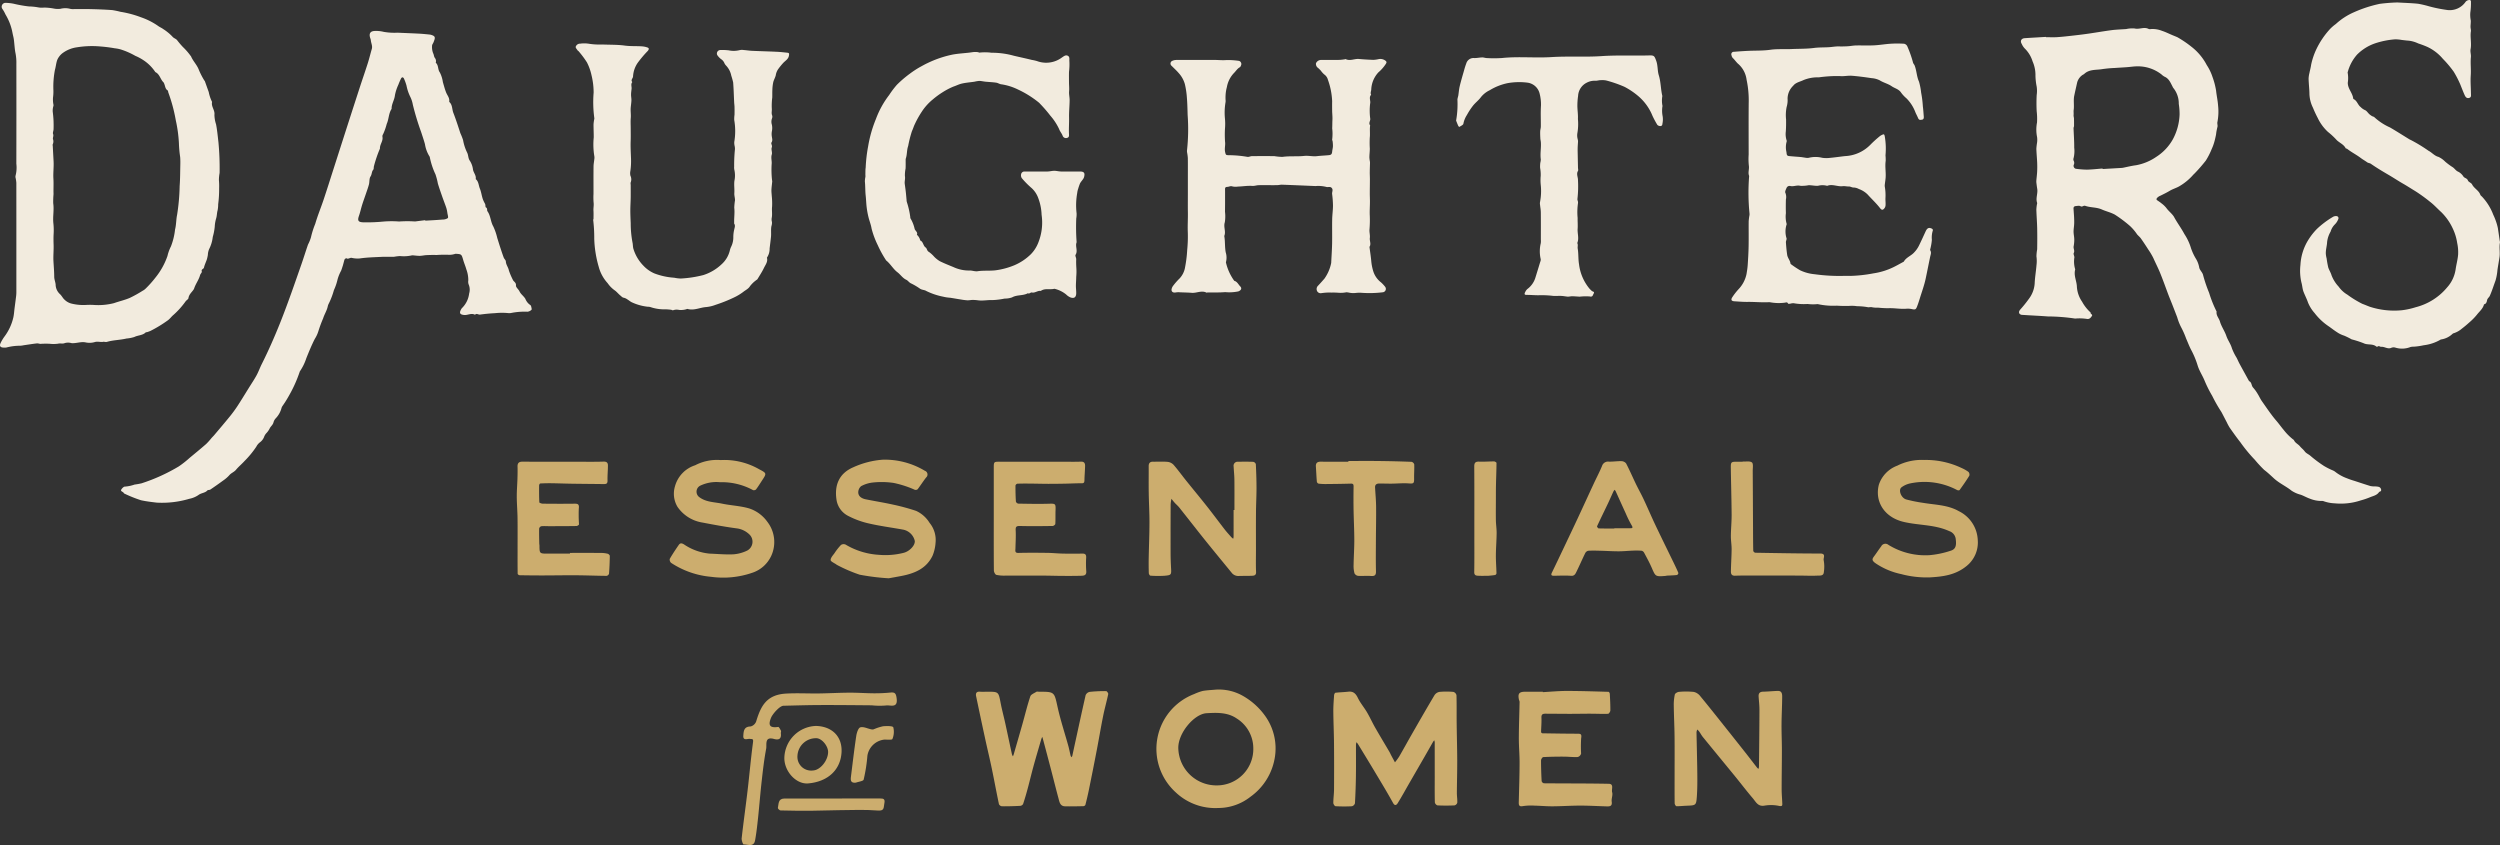
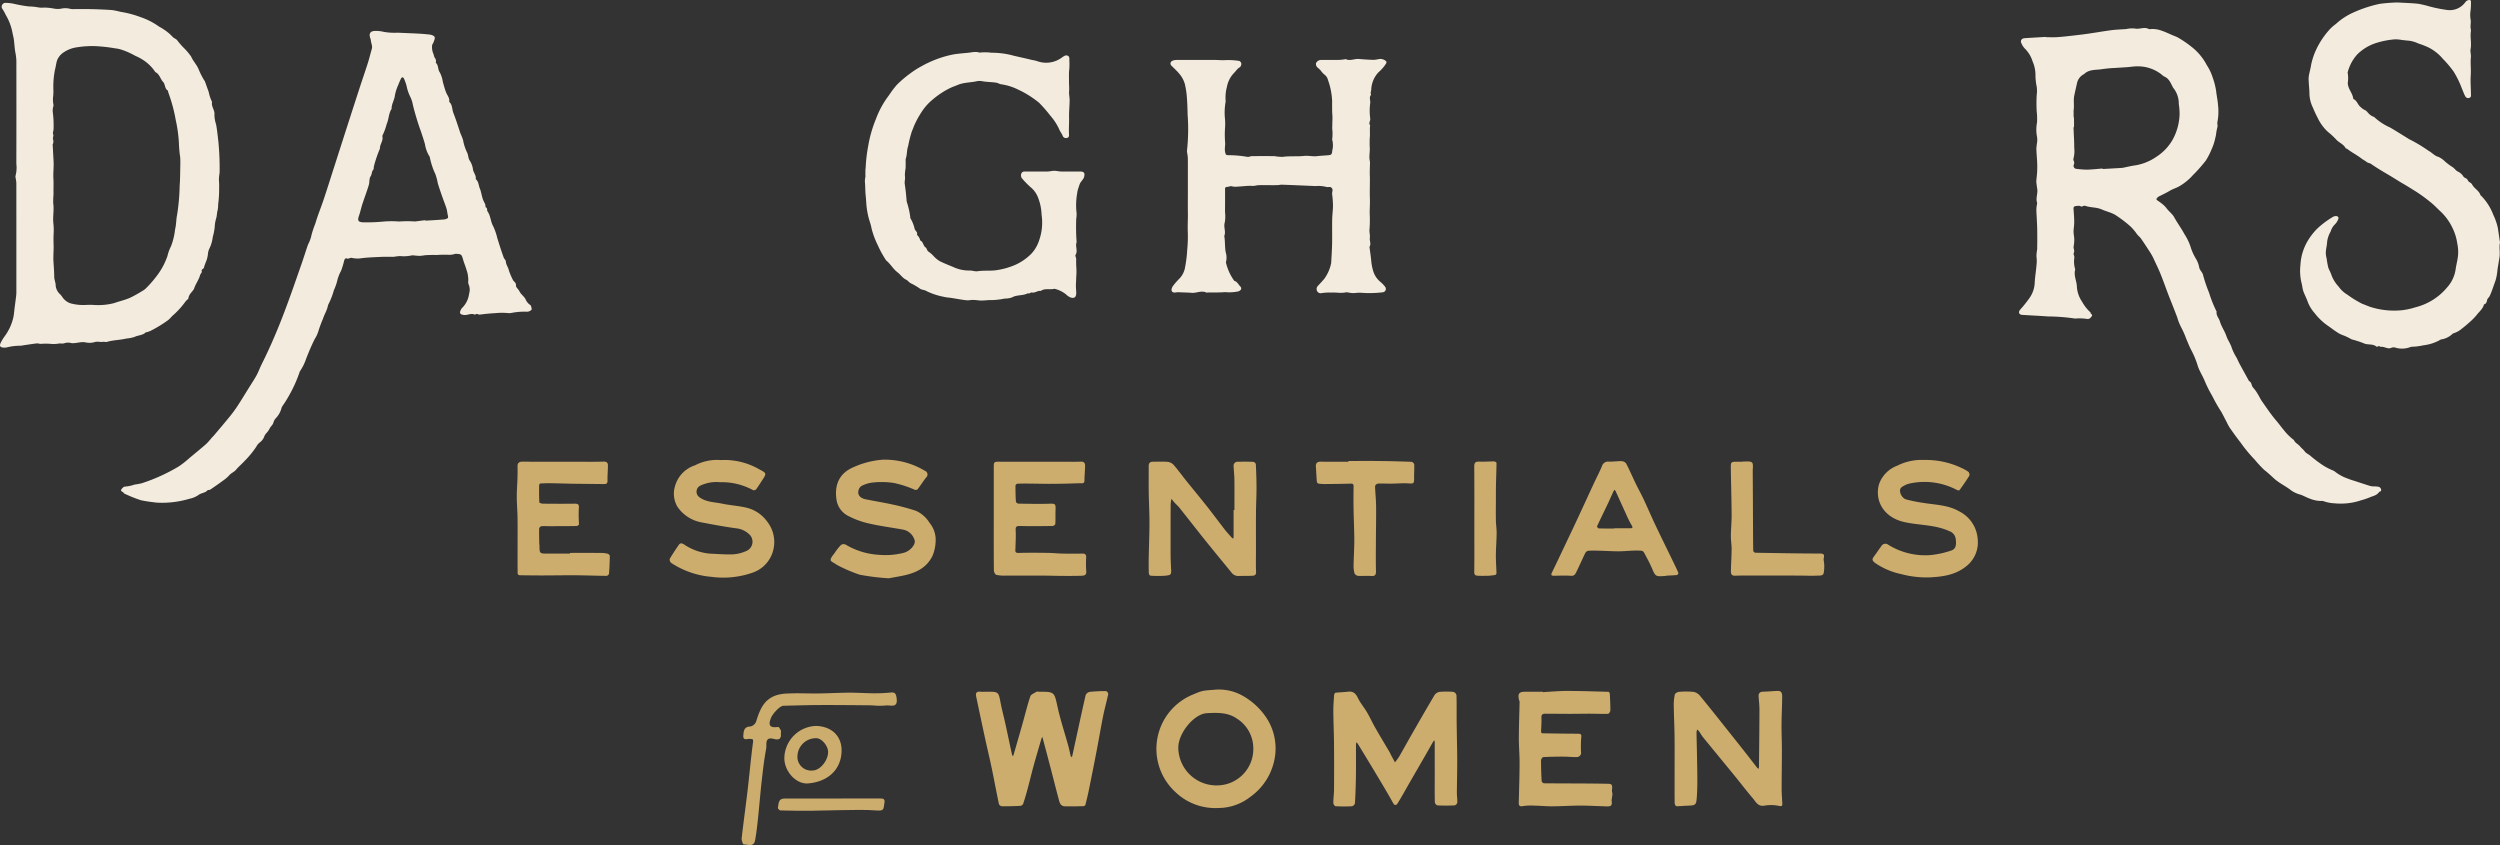
<svg xmlns="http://www.w3.org/2000/svg" width="433.966" height="146.684" viewBox="0 0 433.966 146.684">
  <rect x="0" y="0" width="433.966" height="146.684" fill="#333333" stroke="none" />
  <defs>
    <style>.daughters-w-tagline-fill-1{fill:#ccad6e;}.daughters-w-tagline-fill-2{fill:#f2ebde;}</style>
  </defs>
  <title>daughters-w-tagline</title>
  <g id="Layer_2" data-name="Layer 2">
    <g id="Layer_1-2" data-name="Layer 1">
      <path class="daughters-w-tagline-fill-1" d="M214.281,88.529c0-1.764.014-3.529-.007-5.293-.008-.752-.097-1.503-.132-2.256a.697.697,0,0,1,.758-.827c.885-.011,1.773-.024,2.657.016a.61.61,0,0,1,.439.403c.068,1.383.117,2.769.117,4.153,0,1.395-.08,2.789-.09,4.184-.017,2.191-.005,4.383-.005,6.575,0,1.267-.039,2.536.018,3.8.025.548-.281.638-.642.657-.791.043-1.586.012-2.378.042a1.457,1.457,0,0,1-1.245-.597c-1.546-1.891-3.102-3.774-4.632-5.678-1.493-1.861-2.954-3.747-4.439-5.614-.231-.29-.524-.528-.775-.804-.205-.225-.389-.47-.582-.706a6.979,6.979,0,0,0-.134.956q-.018,4.282-.01,8.566c.003.839.038,1.679.082,2.517.061,1.15.051,1.217-1.163,1.323a17.705,17.705,0,0,1-2.437-.021c-.099-.004-.26-.285-.265-.442q-.041-1.343-.014-2.686c.038-2.038.126-4.075.129-6.113.003-1.723-.1-3.447-.126-5.172-.023-1.528.002-3.057-.009-4.586-.004-.538.226-.789.77-.781.835.013,1.675-.046,2.504.027a1.677,1.677,0,0,1,1.032.498c.77.88,1.455,1.836,2.189,2.749,1.205,1.502,2.438,2.981,3.632,4.492,1.042,1.318,2.038,2.672,3.07,3.999.365.47.771.908,1.167,1.354a2.501,2.501,0,0,0,.309.257,1.973,1.973,0,0,0,.065-.359q.006-2.316.003-4.633h.144" />
      <path class="daughters-w-tagline-fill-1" d="M125.089,79.862a12.168,12.168,0,0,1,6.647,1.568c1.367.725,1.374.712.546,1.973-.342.521-.668,1.056-1.044,1.553a.541.541,0,0,1-.512.125,11.383,11.383,0,0,0-5.757-1.378,6.478,6.478,0,0,0-3.446.617,1.17,1.17,0,0,0-.106,1.996c1.172.868,2.59.829,3.915,1.108,1.561.328,3.191.385,4.711.832a6.227,6.227,0,0,1,3.156,2.321,5.739,5.739,0,0,1,.698,5.868,5.541,5.541,0,0,1-3.329,2.986,15.471,15.471,0,0,1-7.134.695,14.982,14.982,0,0,1-6.936-2.42.755.755,0,0,1-.241-.683c.472-.825,1.004-1.616,1.543-2.4.239-.348.468-.4.924-.128a9.45,9.45,0,0,0,4.493,1.609c1.37.049,2.744.186,4.107.117a6.573,6.573,0,0,0,2.375-.646,1.745,1.745,0,0,0,.344-2.842,3.874,3.874,0,0,0-2.007-.994c-2.048-.264-4.082-.644-6.111-1.034a6.459,6.459,0,0,1-4.319-2.72,4.437,4.437,0,0,1-.44-3.564,5.292,5.292,0,0,1,3.492-3.653,8.164,8.164,0,0,1,4.431-.906" />
      <path class="daughters-w-tagline-fill-1" d="M334.005,79.844a14.404,14.404,0,0,1,6.472,1.381,6.238,6.238,0,0,1,1.221.693.694.694,0,0,1,.149.658c-.526.855-1.106,1.678-1.692,2.494-.048.068-.308.059-.421-.002a12.074,12.074,0,0,0-8.097-1.166,3.847,3.847,0,0,0-1.551.683c-.608.444-.103,1.844.809,2.113a25.474,25.474,0,0,0,2.914.587c2.106.36,4.305.346,6.228,1.453a5.85,5.85,0,0,1,3.276,5.013,5.23,5.23,0,0,1-1.906,4.472c-1.932,1.593-4.08,1.871-6.439,2.005a17.1,17.1,0,0,1-4.932-.57,12.46,12.46,0,0,1-4.485-1.897c-.723-.517-.552-.771-.182-1.268.406-.543.77-1.117,1.183-1.653a.81.81,0,0,1,1.244-.265,12.2,12.2,0,0,0,7.09,1.798,15.988,15.988,0,0,0,3.723-.772c.851-.26,1.038-.847.873-2.083a1.638,1.638,0,0,0-1.119-1.323c-2.523-1.158-5.292-.979-7.912-1.6-3.397-.803-5.042-3.566-4.308-6.451a5.301,5.301,0,0,1,3.194-3.307,9.371,9.371,0,0,1,4.668-.993" />
      <path class="daughters-w-tagline-fill-1" d="M154.27,100.382a38.794,38.794,0,0,1-5.044-.624,25.524,25.524,0,0,1-3.984-1.72.321.321,0,0,1-.058-.048c-.354-.257-.993-.511-.997-.774-.005-.4.407-.821.68-1.208a10.294,10.294,0,0,1,1.112-1.408.838.838,0,0,1,.785-.079,12.713,12.713,0,0,0,5.795,1.788,12.909,12.909,0,0,0,4.377-.364c.98-.287,1.91-1.257,1.862-2.033a2.578,2.578,0,0,0-2.052-1.98c-2.011-.365-4.045-.625-6.031-1.091a14.68,14.68,0,0,1-3.651-1.377,3.763,3.763,0,0,1-1.865-2.766c-.366-2.499.47-4.524,2.881-5.568a15.013,15.013,0,0,1,5.17-1.335,13.516,13.516,0,0,1,7.291,1.924.685.685,0,0,1,.217,1.171c-.515.661-.963,1.374-1.471,2.04a.557.557,0,0,1-.495.088,17.974,17.974,0,0,0-3.674-1.19,14.349,14.349,0,0,0-3.678-.062,5.494,5.494,0,0,0-1.968.63,1.416,1.416,0,0,0-.488,1.154c.07.687.676.999,1.31,1.127,1.589.321,3.193.574,4.774.927a37.255,37.255,0,0,1,3.938,1.071,5.347,5.347,0,0,1,2.353,2.084,4.681,4.681,0,0,1,1.04,3.459,7.091,7.091,0,0,1-.519,2.243c-1.083,2.26-3.155,3.091-5.452,3.527-.743.142-1.49.272-2.158.394" />
      <path class="daughters-w-tagline-fill-1" d="M172.505,89.992v-8.731c0-1.121,0-1.116,1.128-1.115q5.406.004,10.81.002c1.063,0,2.128.03,3.189-.012.603-.023.736.312.725.775-.02.814-.097,1.627-.112,2.441-.006.362-.06.543-.49.539-.931-.01-1.863.047-2.794.065-.995.018-1.99.033-2.985.031-1.039-.003-2.078-.034-3.117-.042-.754-.007-1.509-.012-2.262.019a.46.46,0,0,0-.324.315c-.004.932.015,1.865.074,2.795a.557.557,0,0,0,.411.349c1.762.03,3.524.069,5.284.019,1.168-.033,1.228-.024,1.186,1.132-.029.79.009,1.584-.039,2.372-.008.134-.301.357-.465.358-1.902.026-3.805.051-5.706,0-.724-.019-.731.279-.705.857.046,1.016-.022,2.037-.045,3.056-.009.381-.148.779.527.762,1.678-.043,3.357-.03,5.035-.009.879.011,1.756.108,2.634.126,1.139.024,2.278.022,3.417,0,.492-.01.682.173.666.666a17.576,17.576,0,0,0,.011,2.352c.084.816-.446.818-.955.833-1.109.03-2.218.026-3.327.02-1.086-.007-2.173-.046-3.26-.049-2.146-.007-4.292.008-6.439-.001a6.582,6.582,0,0,1-1.624-.126c-.202-.053-.427-.496-.429-.764-.03-3.012-.019-6.023-.019-9.035" />
      <path class="daughters-w-tagline-fill-1" d="M98.936,95.976c1.815,0,3.631-.007,5.447.006a4.76,4.76,0,0,1,1.115.143c.147.038.358.249.356.379-.014,1.03-.057,2.062-.136,3.089a.57.57,0,0,1-.417.369c-1.718-.014-3.435-.089-5.154-.101-1.968-.014-3.936.025-5.904.028q-2.032.003-4.064-.038c-.113-.001-.319-.16-.32-.249-.021-1.3-.015-2.601-.015-3.901-.001-1.92.017-3.841-.007-5.761-.016-1.243-.126-2.485-.133-3.728-.005-1.042.086-2.084.118-3.126.022-.694.036-1.389.015-2.083-.018-.611.23-.865.85-.862,2.999.015,5.998.007,8.998.007,1.691,0,3.385.036,5.076-.02.574-.02.766.218.766.681-.001.875-.097,1.753-.071,2.627.017.581-.297.596-.707.591-1.798-.022-3.596-.033-5.394-.06-1.186-.018-2.372-.066-3.558-.083-.674-.01-1.349.005-2.023.039-.071.004-.19.215-.191.331-.009.981-.013,1.964.036,2.943.004.091.387.231.595.233,1.823.019,3.646.026,5.469.003.608-.008.882.064.79.823a24.42,24.42,0,0,0,.035,2.756c0,.104-.279.293-.43.296-1.578.027-3.157.026-4.735.03-.464.001-.93-.038-1.389.009a.553.553,0,0,0-.364.396c-.022.868.006,1.737.02,2.607.002.116.034.232.035.348.01,1.404.009,1.404,1.492,1.404h3.798c.001-.042.001-.084.001-.126" />
      <path class="daughters-w-tagline-fill-1" d="M289.332,99.924a1.598,1.598,0,0,1-.294.053c-1.664.126-1.663.096-2.295-1.364-.399-.922-.887-1.807-1.36-2.695a.667.667,0,0,0-.44-.321,12.9,12.9,0,0,0-1.536-.014c-.808.029-1.614.117-2.421.117-1.034,0-2.068-.07-3.102-.097-.724-.018-1.45-.042-2.171-.001a.784.784,0,0,0-.531.398c-.543,1.105-1.029,2.239-1.577,3.342-.161.324-.343.651-.883.61-.982-.073-1.974-.023-2.961-.009-.433.006-.585-.108-.37-.549.691-1.418,1.364-2.844,2.041-4.269.806-1.696,1.615-3.39,2.409-5.091.943-2.02,1.867-4.048,2.807-6.069.476-1.023,1.004-2.023,1.438-3.062a1.095,1.095,0,0,1,1.207-.769c.725.022,1.455-.105,2.18-.082a1.059,1.059,0,0,1,.799.396c.608,1.17,1.131,2.385,1.705,3.574.43.889.918,1.751,1.337,2.645.704,1.5,1.352,3.025,2.062,4.521,1.036,2.18,2.107,4.343,3.16,6.514.281.581.562,1.161.806,1.757.031.077-.144.344-.243.355-.54.063-1.085.074-1.767.11m-9.108-8.182v-.046q1.327,0,2.655-.001c.364-.001.691.035.347-.521a18.891,18.891,0,0,1-1.012-2.041c-.595-1.288-1.172-2.585-1.761-3.876a1.401,1.401,0,0,0-.177-.236,1.929,1.929,0,0,0-.211.297c-.324.699-.628,1.406-.959,2.102-.624,1.312-1.269,2.614-1.878,3.933-.033.072.173.368.274.371.907.03,1.815.018,2.722.018" />
      <path class="daughters-w-tagline-fill-1" d="M234.063,80.022c1.79,0,3.579-.017,5.368.004q2.799.033,5.596.142a.658.658,0,0,1,.466.441c.032.803-.036,1.609-.023,2.413.016.91-.086.951-.955.89-.974-.069-1.959.031-2.939.041-.708.006-1.415-.022-2.122-.022-.454-.001-.789.155-.761.689.059,1.114.168,2.228.179,3.342.018,1.99-.026,3.981-.035,5.972-.007,1.749-.032,3.5.013,5.248.019.721-.275.843-.904.797-.735-.054-1.479.029-2.213-.022a.824.824,0,0,1-.612-.44,4.87,4.87,0,0,1-.157-1.411c.024-1.46.128-2.92.125-4.38-.004-1.757-.099-3.514-.129-5.272-.022-1.335-.016-2.671.003-4.006.006-.369-.083-.509-.479-.498-1.432.043-2.866.059-4.299.072a9.478,9.478,0,0,1-1.305-.069.469.469,0,0,1-.292-.334c-.075-.876-.11-1.755-.168-2.633-.04-.622.252-.852.86-.845,1.594.02,3.188.007,4.782.007.001-.042.001-.084.001-.126" />
      <path class="daughters-w-tagline-fill-1" d="M302.505,80.118c.551.031,1.251-.125,1.605.155.273.216.136.981.14,1.502.024,3.258.035,6.516.052,9.774.007,1.359.008,2.719.041,4.077a.485.485,0,0,0,.349.321c3.763.064,7.526.135,11.289.139,1.055.001.485.799.585,1.148a6.279,6.279,0,0,1,.028,2.082c-.046.691-.681.582-1.079.602-1.087.054-2.179-.003-3.269-.006q-3.324-.007-6.648-.005c-1.472.001-2.946-.025-4.417.028-.63.023-.724-.352-.718-.773.016-1.268.113-2.534.123-3.802.006-.776-.137-1.554-.13-2.33.011-1.233.14-2.466.132-3.698-.018-2.651-.099-5.3-.139-7.95-.019-1.233-.003-1.233,1.219-1.234h.836l.001-.03" />
      <path class="daughters-w-tagline-fill-1" d="M258.366,99.949c-.606,0-1.224.027-1.839-.011-.34-.02-.626-.109-.618-.616.035-2.237.016-4.474.016-6.71,0-3.873.014-7.746-.014-11.619-.005-.67.203-.888.867-.859.856.036,1.715-.042,2.573-.038.147.001.422.17.421.26-.009,1.26-.064,2.519-.091,3.779-.019.933-.014,1.866-.017,2.799-.003,1.138-.02,2.275.002,3.411.015.743.136,1.484.128,2.225-.014,1.276-.123,2.552-.131,3.829-.007,1.042.08,2.085.105,3.128a.378.378,0,0,1-.23.284c-.38.071-.769.095-1.172.138" />
      <path class="daughters-w-tagline-fill-1" d="M171.406,120.075c1.941,0,1.919.004,2.291,1.953.223,1.166.538,2.314.793,3.475.398,1.815.778,3.634,1.173,5.45a1.471,1.471,0,0,0,.169.336,3.626,3.626,0,0,0,.14-.359c.506-1.751,1.015-3.5,1.51-5.252.451-1.6.839-3.219,1.364-4.792.116-.35.683-.561,1.064-.801.109-.068.297-.01.449-.01,2.727,0,2.64.019,3.227,2.67.503,2.273,1.241,4.494,1.863,6.742.155.561.258,1.137.399,1.703.023.094.121.171.185.255a1.397,1.397,0,0,0,.107-.257c.764-3.506,1.513-7.015,2.31-10.514a.987.987,0,0,1,.702-.573,24.531,24.531,0,0,1,2.857-.134c.129,0,.397.368.365.516-.266,1.271-.626,2.524-.883,3.797-.396,1.957-.72,3.928-1.098,5.889q-.665,3.458-1.371,6.908c-.181.889-.392,1.773-.616,2.652a.449.449,0,0,1-.35.212c-1.055.024-2.111.048-3.167.025-.892-.019-.986-.776-1.155-1.404-.439-1.622-.841-3.254-1.266-4.88q-.71-2.713-1.435-5.422c-.031-.119-.076-.235-.114-.352a3.351,3.351,0,0,0-.159.376c-.454,1.564-.919,3.125-1.352,4.695-.357,1.297-.665,2.609-1.015,3.908-.243.903-.504,1.803-.801,2.689a.662.662,0,0,1-.502.31c-1.052.054-2.107.085-3.16.076a.674.674,0,0,1-.525-.364c-.436-2.064-.815-4.139-1.244-6.205-.342-1.647-.742-3.282-1.099-4.926q-.827-3.804-1.622-7.615c-.106-.506.059-.836.675-.784.428.036.861.007,1.291.007" />
      <path class="daughters-w-tagline-fill-1" d="M249.05,134.806q.001-2.993-.003-5.983a1.258,1.258,0,0,0-.085-.319,3.041,3.041,0,0,0-.21.284c-.472.822-.936,1.647-1.409,2.468q-1.345,2.336-2.694,4.668c-.677,1.175-1.325,2.367-2.041,3.517-.144.231-.459.551-.788-.049-.988-1.799-2.058-3.553-3.111-5.315-.982-1.646-1.983-3.28-2.98-4.917a3.092,3.092,0,0,0-.262-.325,1.864,1.864,0,0,0-.087.394c-.006,1.812.016,3.624-.01,5.436q-.033,2.393-.169,4.781a.755.755,0,0,1-.528.51,25.944,25.944,0,0,1-2.844-.009c-.144-.009-.383-.368-.383-.564.001-.776.12-1.552.125-2.327.016-2.671.019-5.341-.005-8.012-.016-1.853-.104-3.705-.119-5.558-.007-.933.07-1.868.133-2.8.01-.155.133-.422.227-.433.738-.087,1.485-.098,2.223-.184.892-.104,1.317.331,1.689,1.101.42.869,1.073,1.622,1.565,2.46.514.874.931,1.804,1.434,2.685.809,1.417,1.655,2.812,2.481,4.22.098.165.167.346.257.516.227.427.458.853.688,1.278a10.14,10.14,0,0,0,.722-.977c.749-1.293,1.465-2.605,2.208-3.901,1.3-2.266,2.597-4.533,3.934-6.776a1.317,1.317,0,0,1,.861-.572,13.453,13.453,0,0,1,2.425,0,.807.807,0,0,1,.532.574c.045,1.599.014,3.199.031,4.799.023,2.167.089,4.334.097,6.501.007,1.883-.051,3.765-.061,5.648-.003.572.102,1.145.071,1.714a.681.681,0,0,1-.474.467c-.989.045-1.982.047-2.97-.002a.706.706,0,0,1-.45-.519c-.037-1.492-.021-2.986-.02-4.479" />
      <path class="daughters-w-tagline-fill-1" d="M290.686,134.969c0-2.388.019-4.775-.006-7.163-.019-1.769-.114-3.538-.136-5.308a8.395,8.395,0,0,1,.183-1.939c.046-.205.465-.444.727-.462a13.274,13.274,0,0,1,2.576.012,1.979,1.979,0,0,1,1.102.718c1.529,1.85,3.015,3.736,4.512,5.613q1.653,2.073,3.295,4.155c.697.885,1.38,1.781,2.073,2.67a1.77,1.77,0,0,0,.225.208,1.301,1.301,0,0,0,.096-.336c.034-3.298.073-6.597.083-9.895.003-.776-.092-1.551-.143-2.327-.037-.558.191-.835.783-.847.851-.018,1.701-.111,2.552-.134.724-.019.758.567.754,1.05-.011,1.582-.101,3.164-.112,4.747-.01,1.506.061,3.011.061,4.517,0,2.249-.042,4.497-.042,6.746,0,.775.071,1.551.106,2.327.02.433.087.726-.621.56a6.764,6.764,0,0,0-2.51-.026c-1.106.169-1.46-.679-1.972-1.278-1.074-1.254-2.072-2.571-3.116-3.851-1.849-2.265-3.712-4.519-5.559-6.785-.24-.295-.416-.641-.636-.953a3.095,3.095,0,0,0-.335-.353,1.597,1.597,0,0,0-.135.454c.041,2.368.112,4.736.137,7.105.015,1.368.019,2.742-.081,4.106-.111,1.511-.166,1.503-1.81,1.564-.579.022-1.158.096-1.735.079-.11-.003-.299-.32-.302-.494-.024-1.493-.014-2.987-.014-4.48" />
      <path class="daughters-w-tagline-fill-1" d="M211.068,119.708a8.433,8.433,0,0,1,4.748,1.125,12.018,12.018,0,0,1,3.684,3.287,9.685,9.685,0,0,1,1.76,7.56,10.401,10.401,0,0,1-4.193,6.624,9.047,9.047,0,0,1-5.588,1.953,9.995,9.995,0,0,1-7.405-2.731,10.18,10.18,0,0,1,3.212-17.045,8.854,8.854,0,0,1,1.466-.536c.761-.14,1.543-.164,2.316-.237m.206,16.626a6.308,6.308,0,0,0,6.283-6.394,6.121,6.121,0,0,0-2.914-5.243c-1.559-1.055-3.37-1.001-5.208-.892-2.145.127-4.97,3.469-4.898,6.091a6.621,6.621,0,0,0,6.737,6.438" />
      <path class="daughters-w-tagline-fill-1" d="M267.816,120.147c1.383-.074,2.765-.21,4.147-.209,2.422.002,4.844.085,7.266.153.076.002.203.211.209.329.052.967.106,1.935.098,2.902-.002.205-.25.58-.395.586-1.008.035-2.019-.018-3.029-.02-1.204-.003-2.408.026-3.612.025-1.383,0-2.766-.023-4.148-.025-.435-.001-.811.019-.78.669.041.84-.049,1.687-.062,2.531-.001.069.157.2.243.202,2.002.034,4.005.067,6.009.072.563.001.843.007.706.774a23.176,23.176,0,0,0-.01,2.675.86.86,0,0,1-.588.598c-.797.041-1.601-.064-2.403-.067-1.193-.004-2.387.014-3.577.079-.145.008-.385.363-.386.558-.002,1.204.039,2.409.103,3.611a.556.556,0,0,0,.386.379c3.758.035,7.516.011,11.273.087.946.019.426.977.581,1.472.151.487-.154,1.099-.076,1.629.112.765-.291.838-.842.822-1.531-.044-3.062-.137-4.593-.137-1.608,0-3.215.113-4.824.124-1.037.007-2.075-.095-3.113-.117a9.232,9.232,0,0,0-1.984.072c-.599.119-.793-.024-.779-.603.057-2.279.134-4.558.143-6.837.007-1.465-.134-2.932-.129-4.397.007-2.086.089-4.171.131-6.257a1.784,1.784,0,0,0-.108-.356c-.232-1.074.018-1.393,1.101-1.397,1.013-.005,2.026-.001,3.039-.001l.003.074" />
      <path class="daughters-w-tagline-fill-1" d="M134.385,128.282c-1.727-.494-1.254.976-1.387,1.678-.353,1.862-.568,3.752-.78,5.637-.241,2.122-.404,4.253-.629,6.377-.139,1.301-.281,2.605-.516,3.89-.225,1.234-1.263.703-1.983.72-.115.003-.388-.718-.347-1.076.309-2.751.699-5.493,1.023-8.242.331-2.81.577-5.63.95-8.434.083-.627-.146-.519-.534-.568-.435-.055-1.226.377-1.152-.578.057-.754.098-1.571,1.266-1.579a1.411,1.411,0,0,0,.964-.87c.8-2.651,1.775-4.635,5.167-4.839,1.907-.114,3.826,0,5.739-.025,1.771-.024,3.541-.127,5.311-.134,1.422-.007,2.845.103,4.266.11a27.735,27.735,0,0,0,2.854-.133c.798-.078.94.215,1.047.996.252,1.835-1.145,1.118-1.859,1.252a13.091,13.091,0,0,1-2.469-.031c-2.97-.025-5.94-.059-8.91-.049-2.136.007-4.271.075-6.406.125-.657.015-1.881,1.413-2.154,2.076-.566,1.374-.172,1.802,1.236,1.602.132-.019.356.409.483.658.059.114-.037.297-.019.443.117.939-.312,1.217-1.161.994" />
      <path class="daughters-w-tagline-fill-1" d="M136.153,131.606a5.674,5.674,0,0,1,5.472-5.592c2.698.049,4.632,1.751,4.453,4.624-.185,2.959-2.32,5.051-5.792,5.352-2.086.181-4.133-2.082-4.133-4.384m2.279-.477a2.388,2.388,0,0,0,2.686,2.616c1.234-.045,2.585-1.663,2.63-3.153.034-1.097-1.134-2.498-2.105-2.448a3.203,3.203,0,0,0-3.211,2.985" />
      <path class="daughters-w-tagline-fill-1" d="M141.775,138.613c3.654,0,7.309.01,10.962-.01.673-.004.928.11.77.885-.146.722.037,1.309-1.164,1.208-2.207-.186-4.44-.076-6.661-.061-1.621.012-3.242.088-4.863.099q-2.664.017-5.329-.053c-.167-.004-.487-.321-.463-.431.153-.682.01-1.626,1.127-1.634,1.874-.012,3.747-.003,5.621-.003" />
-       <path class="daughters-w-tagline-fill-1" d="M148.575,135.855c-.953.108-.934-.465-.858-1.069.296-2.349.567-4.703.919-7.044.082-.542.347-1.379.704-1.483.542-.159,1.236.207,1.868.338a.94.94,0,0,0,.444.005,8.597,8.597,0,0,1,1.619-.529c.616-.062,1.697-.076,1.793.181a3.216,3.216,0,0,1-.158,2.033c-.062.176-.91.093-1.397.097a3.351,3.351,0,0,0-2.94,2.789,27.29,27.29,0,0,1-.651,4.155c-.065.269-.876.356-1.343.527" />
      <path class="daughters-w-tagline-fill-2" d="M79.063,44.053a3.363,3.363,0,0,1-1.054.182,18.295,18.295,0,0,0-2.235.031c-.583-.022-1.169-.006-1.752.021-.387.018-.771.12-1.157.125-.41.006-.822-.064-1.234-.091a1.117,1.117,0,0,0-.284.04,6.328,6.328,0,0,1-1.904.088,8.662,8.662,0,0,0-1.067.128c-.734.022-1.471-.024-2.204.014-1.242.063-2.485.089-3.721.271a4.492,4.492,0,0,1-1.405-.102c-.331-.059-.625.316-.962.045-.018-.015-.186.158-.285.243l-.279,1.036c-.103.305-.191.616-.311.915a7.053,7.053,0,0,0-.605,1.478,9.532,9.532,0,0,1-.643,1.891,12.765,12.765,0,0,1-.865,2.282,1.961,1.961,0,0,0-.211.576c-.164.728-.59,1.365-.797,2.05a22.318,22.318,0,0,0-.825,2.224,5.422,5.422,0,0,1-.617,1.327c-.557,1.093-1.02,2.225-1.476,3.364A8.97,8.97,0,0,1,52.085,64.42a.598.598,0,0,0-.092.211,23.066,23.066,0,0,1-1.782,3.962,20.055,20.055,0,0,1-1.173,1.884,1.101,1.101,0,0,0-.169.346,4.068,4.068,0,0,1-1.037,1.826,1.653,1.653,0,0,0-.356.665c-.101.425-.452.668-.636,1.006a3.306,3.306,0,0,1-.642.915,1.955,1.955,0,0,0-.348.589,2.106,2.106,0,0,1-.723.952,2.22,2.22,0,0,0-.637.767,16.13,16.13,0,0,1-2.042,2.483c-.471.527-1.033.976-1.48,1.52-.333.405-.836.552-1.17.954a6.13,6.13,0,0,1-1.12.956c-.713.526-1.44,1.034-2.174,1.529-.139.094-.404.037-.504.147-.415.459-1.061.422-1.54.788a4.261,4.261,0,0,1-1.609.668,16.56,16.56,0,0,1-5.636.662c-.913-.108-1.831-.215-2.742-.415a23.017,23.017,0,0,1-2.893-1.159c-.079-.028-.117-.156-.192-.216-.17-.135-.51-.21-.323-.501.14-.219.423-.502.63-.492a6.341,6.341,0,0,0,1.665-.353,11.806,11.806,0,0,0,1.217-.218,31.161,31.161,0,0,0,6.474-2.944,17.074,17.074,0,0,0,1.883-1.487c.958-.79,1.919-1.577,2.853-2.394a11.726,11.726,0,0,0,.934-1.04c.158-.176.329-.338.481-.519.885-1.049,1.776-2.092,2.641-3.157a22.133,22.133,0,0,0,1.335-1.806c.692-1.056,1.345-2.138,2.013-3.21.449-.722.927-1.428,1.335-2.173.345-.632.586-1.32.909-1.965,1.192-2.38,2.26-4.81,3.244-7.287,1.319-3.322,2.478-6.699,3.654-10.071.391-1.121.739-2.256,1.128-3.377a6.958,6.958,0,0,0,.52-1.281,15.144,15.144,0,0,1,.744-2.342c.408-1.411.977-2.774,1.444-4.169.566-1.689,1.098-3.39,1.643-5.086q1.135-3.538,2.269-7.078,1.176-3.655,2.362-7.309c.462-1.418.955-2.826,1.406-4.247.258-.811.452-1.642.692-2.459.158-.539-.14-1.015-.173-1.526a1.664,1.664,0,0,0-.105-.369c-.248-.787.015-1.212.83-1.226a5.527,5.527,0,0,1,1.541.162,10.805,10.805,0,0,0,2.412.139c1.223.061,2.446.1,3.669.165.621.032,1.241.096,1.86.157a1.76,1.76,0,0,1,.448.116c.404.153.51.322.419.694a4.339,4.339,0,0,1-.209.579c-.076.185-.236.366-.231.546a2.95,2.95,0,0,0,.181,1.301c.148.269.127.567.297.812a.89.89,0,0,1,.157.841c.524.437.319,1.17.722,1.705a5.317,5.317,0,0,1,.518,1.665c.183.611.337,1.235.577,1.824.2.488.592.901.53,1.484a.205.205,0,0,0,.03.15c.542.503.437,1.244.676,1.858.452,1.162.834,2.352,1.219,3.538a10.883,10.883,0,0,1,.474,1.202,8.17,8.17,0,0,0,.696,2.158c.246.467.157.993.488,1.446a3.585,3.585,0,0,1,.536,1.505c.094.581.596,1.034.474,1.665.518.424.492,1.096.721,1.647.253.608.313,1.294.543,1.914a5.954,5.954,0,0,0,.345.71c.126.233.034.568.168.646.316.182.135.492.26.666.568.793.53,1.802,1.014,2.636a10.23,10.23,0,0,1,.691,2.007c.171.53.328,1.065.502,1.593.199.607.396,1.214.622,1.811.09.236.356.439.365.665.023.585.431,1.014.53,1.578a11.906,11.906,0,0,0,.659,1.553c.127.38.619.495.569,1.046-.03.316.443.655.613,1.02.242.517.737.815,1.018,1.3a2.305,2.305,0,0,0,.847,1.067c.164.086.203.452.254.7.038.18-.482.476-.771.463a11.922,11.922,0,0,0-2.802.221,1.681,1.681,0,0,1-.548.016,11.383,11.383,0,0,0-2.215.014c-.884.045-1.768.132-2.644.25-.293.04-.592-.286-.863.032-.637-.36-1.258.103-1.899.036-.698-.072-.873-.328-.529-.951a1.089,1.089,0,0,1,.229-.31,4.241,4.241,0,0,0,1.183-2.475,2.284,2.284,0,0,0-.093-1.579,1.426,1.426,0,0,1-.054-.695,5.388,5.388,0,0,0-.338-1.897c-.149-.544-.38-1.065-.538-1.607-.306-1.049-.295-1.052-1.353-1.11m-5.244-5.835c.003.029.006.059.01.088.986-.061,1.974-.109,2.959-.192a1.642,1.642,0,0,0,.941-.253c.133-.127-.02-.568-.067-.865a5.621,5.621,0,0,0-.187-.903c-.22-.658-.48-1.303-.708-1.958-.263-.753-.526-1.507-.758-2.27a11.277,11.277,0,0,0-.421-1.61,12.629,12.629,0,0,1-.981-2.974.545.545,0,0,0-.101-.206,5.674,5.674,0,0,1-.741-2.055c-.197-.717-.438-1.418-.668-2.12a45.264,45.264,0,0,1-1.432-4.716,4.989,4.989,0,0,0-.446-1.377,7.858,7.858,0,0,1-.658-1.959,8.54,8.54,0,0,0-.449-1.226.359.359,0,0,0-.258-.203c-.09.007-.203.128-.25.226-.165.347-.322.7-.453,1.061a7.682,7.682,0,0,0-.593,1.814c-.08.835-.611,1.538-.58,2.382-.527.788-.467,1.766-.848,2.61a10.188,10.188,0,0,1-.634,1.791.636.636,0,0,0-.113.43c.16.754-.476,1.333-.428,2.056a21.817,21.817,0,0,0-1.032,3.014c-.074.215-.008.517-.137.666-.292.34-.212.791-.466,1.164-.243.357-.157.925-.278,1.384-.155.587-.369,1.158-.564,1.735-.203.603-.427,1.2-.616,1.808-.197.634-.333,1.287-.552,1.912-.282.804-.131,1.081.694,1.117.183.008.367.01.55.008a27.995,27.995,0,0,0,2.964-.135,17.302,17.302,0,0,1,2.751-.012,20.776,20.776,0,0,1,2.699-.012.519.519,0,0,0,.157-.005q.847-.106,1.694-.215" />
      <path class="daughters-w-tagline-fill-2" d="M355.157,6.456c.656,0,1.315.036,1.968-.008.955-.065,1.906-.177,2.857-.285.874-.099,1.748-.206,2.619-.332,1.328-.193,2.65-.428,3.982-.6.823-.105,1.659-.122,2.488-.185a4.885,4.885,0,0,1,1.464-.104c.822.21,1.645-.338,2.443.086a.696.696,0,0,0,.389.016,4.394,4.394,0,0,1,1.907.302c.633.202,1.233.507,1.848.765.278.117.561.224.837.347A18.535,18.535,0,0,1,380.374,8.09a9.697,9.697,0,0,1,2.689,3.205,8.659,8.659,0,0,1,.999,2.071,12.726,12.726,0,0,1,.622,2.375c.093.879.29,1.742.35,2.633a9.512,9.512,0,0,1-.115,2.782c-.075.327.073.586.001.873q-.101.399-.174.804c-.04.216-.048.439-.095.653-.092.425-.183.851-.309,1.266a8.432,8.432,0,0,1-.427,1.132,12.315,12.315,0,0,1-1.014,1.989,27.397,27.397,0,0,1-1.864,2.147c-.105.118-.23.216-.334.334a9.648,9.648,0,0,1-2.463,2.013c-.435.249-1.116.462-1.547.721-.547.329-1.122.613-1.696.892a1.505,1.505,0,0,0-.582.407c-.107.153-.113.269.052.382.245.169.498.33.725.522a4.507,4.507,0,0,1,.874.834c.323.478,1.051,1.035,1.332,1.557.542,1.007,1.245,1.927,1.777,2.939a9.224,9.224,0,0,1,1.162,2.487,9.532,9.532,0,0,0,.915,1.922,4.5,4.5,0,0,1,.498,1.366c.057.469.577.871.676,1.348a24.589,24.589,0,0,0,1.046,3.087,20.343,20.343,0,0,0,1.303,3.255c-.121.671.409,1.135.576,1.722.249.87.82,1.644,1.113,2.506.258.758.759,1.386.974,2.167a9.376,9.376,0,0,0,.811,1.626c.174.344.325.701.508,1.041.533.986,1.077,1.966,1.617,2.949.013.022.023.055.042.064.489.21.374.789.694,1.12a6.743,6.743,0,0,1,.794,1.099c.262.413.455.87.736,1.268.819,1.159,1.606,2.352,2.531,3.422.435.503.807,1.043,1.229,1.538a9.594,9.594,0,0,0,1.596,1.627c.077.056.177.111.212.189.213.484.724.668,1.037,1.054.248.307.583.546.812.863.263.365.682.499,1.002.784a21.771,21.771,0,0,0,2.349,1.756,12.738,12.738,0,0,0,1.42.727,2.165,2.165,0,0,1,.478.249,7.473,7.473,0,0,0,2.076,1.161,13.887,13.887,0,0,0,1.314.454c.922.303,1.842.611,2.77.896a3.329,3.329,0,0,0,.695.068,3.006,3.006,0,0,1,.697.064.583.583,0,0,1,.48.547c.013.311-.287.256-.369.376-.385.566-1.021.661-1.567.895a13.609,13.609,0,0,1-1.624.55,10.918,10.918,0,0,1-4.509.503,6.407,6.407,0,0,1-1.971-.388.587.587,0,0,0-.233-.024,5.314,5.314,0,0,1-2.109-.4c-.546-.192-1.035-.482-1.569-.677a5.286,5.286,0,0,1-1.605-.706c-.969-.778-2.122-1.28-3.054-2.132-.552-.503-1.096-1.028-1.707-1.484a22.679,22.679,0,0,1-1.623-1.756,26.364,26.364,0,0,1-2.519-3.059c-.639-.804-1.231-1.646-1.822-2.487a8.281,8.281,0,0,1-.508-.935c-.27-.515-.534-1.033-.805-1.548a3.85,3.85,0,0,0-.273-.467,26.487,26.487,0,0,1-1.466-2.599,21.162,21.162,0,0,1-1.293-2.571c-.369-.924-.944-1.741-1.235-2.707a15.072,15.072,0,0,0-1.122-2.697c-.337-.636-.576-1.301-.866-1.949a14.759,14.759,0,0,0-.849-1.932,9.257,9.257,0,0,1-.709-1.783c-.283-.734-.565-1.468-.852-2.201-.243-.619-.502-1.233-.735-1.856-.458-1.226-.896-2.458-1.39-3.672-.348-.852-.773-1.663-1.142-2.502a11.529,11.529,0,0,0-.899-1.522c-.413-.647-.833-1.29-1.277-1.916-.187-.264-.454-.47-.665-.719a8.514,8.514,0,0,0-1.212-1.434,22.089,22.089,0,0,0-2.651-1.992c-.74-.397-1.526-.567-2.262-.895-.93-.415-1.943-.304-2.863-.628-.328-.115-.512.257-.844.059-.212-.126-.564-.04-.851-.015a.372.372,0,0,0-.351.438c.026.492.071.982.095,1.474.018.39.033.781.016,1.17-.019.455-.108.909-.105,1.363.003.438.115.874.121,1.312a6.155,6.155,0,0,1-.108,1.234c-.073.387.234.741.018,1.156-.093.178.1.487.111.739a4.684,4.684,0,0,0,.144,2.101c-.305,1.055.272,2.027.291,3.033a5.137,5.137,0,0,0,.907,2.582,7.03,7.03,0,0,0,1.324,1.727c.059.051.159.127.15.173-.051.248.416.295.219.58-.201.289-.406.567-.83.506a8.457,8.457,0,0,0-1.979-.073.553.553,0,0,1-.157-.002,33.177,33.177,0,0,0-4.659-.36c-1.502-.114-3.008-.173-4.511-.275a.618.618,0,0,1-.447-.23c-.137-.245-.031-.476.163-.701a21.216,21.216,0,0,0,1.504-1.873,4.941,4.941,0,0,0,.988-2.645c.043-1.056.23-2.11.315-3.171a5.712,5.712,0,0,0-.007-1.523,7.092,7.092,0,0,1,.125-1.227c.021-1.234.027-2.469.001-3.701-.023-1.068-.112-2.134-.143-3.201a6.687,6.687,0,0,1,.119-.998c.006-.051.038-.11.023-.152-.301-.822.151-1.641.009-2.462-.052-.305-.091-.611-.128-.918a2.403,2.403,0,0,1-.025-.47c.04-.524.113-1.045.139-1.569s.028-1.05.006-1.574c-.034-.805-.117-1.608-.142-2.413a9.861,9.861,0,0,1,.112-1,3.529,3.529,0,0,0,.016-1.015,6.55,6.55,0,0,1-.013-2.55,11.192,11.192,0,0,0-.057-1.947,26.991,26.991,0,0,1-.001-2.816,5.038,5.038,0,0,0,0-1.457,10.991,10.991,0,0,1-.213-1.851,5.857,5.857,0,0,0-.499-2.534,5.292,5.292,0,0,0-1.365-2.246,2.587,2.587,0,0,1-.507-.766c-.33-.528-.101-.98.527-1.02,1.223-.079,2.446-.148,3.669-.221.001.017.002.035.004.052m9.822,22.796c.002.029.005.059.007.088l3.353-.195a1.329,1.329,0,0,0,.156-.018c.757-.15,1.508-.346,2.272-.44a9.027,9.027,0,0,0,3.555-1.474,8.519,8.519,0,0,0,2.854-3.03,9.783,9.783,0,0,0,1.17-4.284,11.163,11.163,0,0,0-.139-1.859,4.281,4.281,0,0,0-.942-2.763,1.212,1.212,0,0,1-.151-.271c-.348-.659-.619-1.374-1.387-1.698a2.459,2.459,0,0,1-.513-.381,6.652,6.652,0,0,0-4.211-1.412c-.599,0-1.197.103-1.797.147-.71.052-1.422.086-2.132.138a20.568,20.568,0,0,0-2.094.19c-1.109.198-2.343-.016-3.252.907-.016.015-.053.007-.074.021a2.304,2.304,0,0,0-1.086,1.394c-.171.781-.357,1.56-.515,2.343-.155.769.021,1.672-.09,2.427-.043.293.022.629-.021.95a3.096,3.096,0,0,0,.069.454c.014.463.02.926.013,1.39-.002.123-.088.248-.084.37.038,1.127.13,2.255.115,3.381a5.111,5.111,0,0,1-.105,1.809.647.647,0,0,0,.006.463.741.741,0,0,1,.01.731.537.537,0,0,0,.353.664,16.035,16.035,0,0,0,1.938.155c.909-.018,1.815-.127,2.722-.197" />
      <path class="daughters-w-tagline-fill-2" d="M18.018,59.315c-.496.138-.993-.094-1.526.052a3.245,3.245,0,0,1-1.544.087c-.873-.21-1.684.181-2.535.11a2.045,2.045,0,0,0-1.186-.002c-.328.153-.761-.006-1.174.103a6.041,6.041,0,0,1-1.449.009,13.585,13.585,0,0,0-1.511.012c-.221.026-.461-.103-.683-.077-.763.086-1.522.21-2.283.32a4.141,4.141,0,0,1-.611.086,9.267,9.267,0,0,0-2.378.301,1.934,1.934,0,0,1-.549.017c-.562-.022-.729-.295-.469-.82a6.794,6.794,0,0,1,.634-1.061,8.831,8.831,0,0,0,1.558-3.337c.12-.527.146-1.076.216-1.615.086-.666.176-1.331.258-1.998a5.691,5.691,0,0,0,.054-.7q.004-9.528-.003-19.057a6.405,6.405,0,0,0-.121-.839.849.849,0,0,1-.019-.388,5.618,5.618,0,0,0,.14-2.1q.017-8.662.004-17.324a8.455,8.455,0,0,0-.135-1.783c-.17-.802-.193-1.635-.302-2.453-.051-.386-.164-.763-.235-1.147A9.44,9.44,0,0,0,.951,2.51a5.913,5.913,0,0,0-.519-.935A.672.672,0,0,1,.948.493,8.361,8.361,0,0,1,2.335.64a22.789,22.789,0,0,0,2.654.476,10.114,10.114,0,0,1,1.701.175,3.336,3.336,0,0,0,.972.021,10.382,10.382,0,0,1,1.765.189,3.602,3.602,0,0,0,1.08.025,3.33,3.33,0,0,1,1.691.011,2.219,2.219,0,0,0,.623.042c1.024.004,2.048-.018,3.071.008,1.198.03,2.398.077,3.593.165a14.286,14.286,0,0,1,1.438.299,17.87,17.87,0,0,1,3.574.956,11.841,11.841,0,0,1,2.921,1.478c.283.218.636.346.919.564a8.232,8.232,0,0,1,1.605,1.32c.192.242.556.342.774.57a14.239,14.239,0,0,0,1.024,1.21,11.269,11.269,0,0,1,1.357,1.555c.017.02.046.034.055.056.353.861,1.063,1.51,1.382,2.405a13.982,13.982,0,0,0,.921,1.789c.024.045.082.075.099.12.228.632.449,1.267.679,1.898a6.726,6.726,0,0,0,.582,1.724c-.195.796.516,1.411.406,2.23a5.597,5.597,0,0,0,.286,1.657c.195,1.033.293,2.077.413,3.12a47.871,47.871,0,0,1,.199,5.324,7.061,7.061,0,0,0-.118,1.221,12.377,12.377,0,0,1,.038,1.458,19.942,19.942,0,0,1-.166,2.737,5.275,5.275,0,0,1-.104,1.093c-.133.463-.106.94-.255,1.397a6.176,6.176,0,0,0-.24,1.442,9.587,9.587,0,0,1-.343,1.763,6.042,6.042,0,0,1-.617,2.078A2.929,2.929,0,0,0,36.08,44.26a6.68,6.68,0,0,1-.166.749c-.162.486-.395.951-.51,1.445-.063.271-.516.257-.374.671.055.159-.241.411-.301.64-.216.817-.758,1.485-1.017,2.28a1.063,1.063,0,0,1-.141.269c-.32.454-.772.814-.858,1.432-.028.202-.335.353-.485.551a13.913,13.913,0,0,1-2.127,2.375c-.343.284-.605.672-.964.929a21.917,21.917,0,0,1-2.985,1.822,4.843,4.843,0,0,1-.629.234c-.073.024-.182-.004-.226.04-.547.544-1.342.477-1.985.803a6.258,6.258,0,0,1-1.355.263c-1.131.272-2.31.254-3.431.594a1.481,1.481,0,0,1-.508-.042m-1.785-6.383a10.979,10.979,0,0,0,3.558-.313c.901-.319,1.847-.528,2.724-.9a21.328,21.328,0,0,0,2.229-1.237,2.163,2.163,0,0,0,.508-.358,18.001,18.001,0,0,0,1.72-1.922,12.378,12.378,0,0,0,2.096-3.761,7.185,7.185,0,0,1,.603-1.665,11.31,11.31,0,0,0,.713-2.917c.222-.843.181-1.752.365-2.608a35.879,35.879,0,0,0,.436-4.957c.092-1.221.089-2.449.116-3.675.01-.451.009-.904-.026-1.353a20.203,20.203,0,0,1-.216-2.377,24.165,24.165,0,0,0-.541-3.994,28.137,28.137,0,0,0-1.3-4.838c-.038-.123-.034-.309-.115-.358-.427-.265-.415-.739-.585-1.125a.83.83,0,0,0-.129-.273c-.563-.527-.652-1.431-1.425-1.789a7.222,7.222,0,0,0-2.124-2.101,8.341,8.341,0,0,0-1.351-.717,12.869,12.869,0,0,0-2.581-1.128,6.302,6.302,0,0,0-.998-.185,25.084,25.084,0,0,0-2.607-.325,16.081,16.081,0,0,0-3.902.149,5.412,5.412,0,0,0-2.647,1.1,3.027,3.027,0,0,0-.797,1.051c-.219.558-.249,1.187-.421,1.767a15.482,15.482,0,0,0-.269,3.521,7.538,7.538,0,0,1-.067,1.308,4.712,4.712,0,0,0,.094,1.293,2.276,2.276,0,0,1-.082.375,2.87,2.87,0,0,0-.058.772,18.026,18.026,0,0,1,.142,3.046c-.003.275-.173.59-.084.813.137.339-.071.624-.02.887a1.173,1.173,0,0,1-.026.885c-.055.099-.01.257-.003.387q.067,1.297.138,2.596c.055,1.013-.094,2.021-.03,3.043.055.875-.01,1.765.022,2.651a14.194,14.194,0,0,0-.054,1.591c.178,1.164-.105,2.319.028,3.487a10.908,10.908,0,0,1,.042,1.83c-.036.628-.025,1.26-.004,1.889.032.956-.08,1.907-.025,2.867.051.89.129,1.783.132,2.67.002.49.207.904.246,1.374a2.289,2.289,0,0,0,.727,1.627c.327.279.512.727.84,1.005a2.605,2.605,0,0,0,1.176.658,8.637,8.637,0,0,0,2.418.243,11.818,11.818,0,0,1,1.414-.009" />
      <path class="daughters-w-tagline-fill-2" d="M416.156.428c1.246.073,2.431.104,3.606.226a17.076,17.076,0,0,1,1.875.439,24.523,24.523,0,0,0,3.025.62,3.342,3.342,0,0,0,3.339-1.408.892.892,0,0,1,.508-.287c.273-.066.455.042.418.375a11.239,11.239,0,0,1-.113,1.785,5.117,5.117,0,0,0,.082,1.398c.011.334-.034.67-.047,1.005a2.73,2.73,0,0,0,.025.349,1.858,1.858,0,0,1,.047.463c-.174,1.045.14,2.095-.062,3.147-.084.437.1.921.055,1.372-.106,1.052.049,2.099-.026,3.154-.075,1.053.024,2.118.035,3.178.003.298.101.663-.343.764-.329.075-.555-.056-.761-.518-.282-.631-.521-1.281-.785-1.92a17.552,17.552,0,0,0-1.099-2.117,18.551,18.551,0,0,0-1.896-2.252,7.882,7.882,0,0,0-2.648-2.044,16.42,16.42,0,0,0-1.62-.616,5.232,5.232,0,0,0-1.618-.478c-.412-.02-.821-.083-1.231-.126a6.456,6.456,0,0,0-1.159-.11,14.352,14.352,0,0,0-3.545.719,8.17,8.17,0,0,0-3.052,1.922,7.463,7.463,0,0,0-1.65,3.12,5.156,5.156,0,0,1,.031,1.743c-.029,1.066.823,1.777.936,2.758a.186.186,0,0,0,.09.123c.593.284.703.989,1.193,1.362a2.591,2.591,0,0,0,.745.533c.299.102.504.468.764.704a3.054,3.054,0,0,0,.48.346c.128.078.314.09.405.192a9.982,9.982,0,0,0,2.716,1.778c1.118.648,2.206,1.348,3.309,2.024a1.521,1.521,0,0,0,.274.137,26.9,26.9,0,0,1,3.099,1.883c.607.309,1.019.879,1.722,1.061a3.962,3.962,0,0,1,1.157.816,11.404,11.404,0,0,0,1.232.923c.412.229.612.676,1.089.857a2.381,2.381,0,0,1,.869.834c.214.277.624.262.774.672.101.275.583.398.719.675.351.712,1.165,1.035,1.432,1.803.048.136.209.231.314.347a9.475,9.475,0,0,1,1.928,3.109,10.527,10.527,0,0,1,.801,2.315c.016.129.038.256.057.384q.133.918.268,1.838a.95.95,0,0,1,.041.306c-.174.844.044,1.694-.087,2.557-.11.717-.237,1.431-.346,2.147a9.135,9.135,0,0,1-.342,1.895c-.329.882-.607,1.785-.988,2.643-.12.269-.425.427-.488.806-.033.201-.136.616-.521.668-.176.774-.813,1.243-1.256,1.832a10.404,10.404,0,0,1-1.33,1.341c-.404.371-.829.722-1.265,1.055a3.954,3.954,0,0,1-1.341.767.629.629,0,0,0-.272.132,3.657,3.657,0,0,1-2.031.977,7.559,7.559,0,0,1-2.965.999,11.55,11.55,0,0,1-1.68.246,2.595,2.595,0,0,0-.618.059,3.956,3.956,0,0,1-2.588.119,1.078,1.078,0,0,0-.699.001c-.646.33-1.201-.215-1.823-.151-.154.016-.364-.236-.601-.043a.236.236,0,0,1-.226-.007c-.642-.541-1.499-.216-2.21-.577a17.265,17.265,0,0,0-2.067-.668,13.05,13.05,0,0,0-1.291-.641,4.562,4.562,0,0,1-1.263-.611c-.522-.327-1.001-.724-1.513-1.068a10.266,10.266,0,0,1-2.365-2.242,6.303,6.303,0,0,1-1.15-1.844c-.208-.617-.522-1.212-.765-1.832-.214-.549-.217-1.109-.379-1.651a8.955,8.955,0,0,1-.166-3.036,9.096,9.096,0,0,1,1.435-4.448,10.836,10.836,0,0,1,1.454-1.822,15.591,15.591,0,0,1,2.795-2.089,1.038,1.038,0,0,1,.597-.11.358.358,0,0,1,.282.529,2.548,2.548,0,0,1-.566.891,2.872,2.872,0,0,0-.762,1.272,4.653,4.653,0,0,0-.605,1.799c-.026.662-.246,1.328-.225,2.009a4.086,4.086,0,0,0,.139.832,15.814,15.814,0,0,0,.292,1.608c.166.47.443.9.568,1.349a6.069,6.069,0,0,0,1.232,1.956,4.862,4.862,0,0,0,1.497,1.381,17.566,17.566,0,0,0,2.604,1.597c.432.156.853.342,1.283.503a13.657,13.657,0,0,0,5.588.612,12.746,12.746,0,0,0,2.414-.528,10.419,10.419,0,0,0,5.433-3.428,5.968,5.968,0,0,0,1.479-3.108c.12-.868.368-1.722.437-2.592a7.56,7.56,0,0,0-.161-2.014,8.834,8.834,0,0,0-.726-2.427,9.711,9.711,0,0,0-2.029-2.925c-.651-.583-1.236-1.247-1.926-1.776a27.75,27.75,0,0,0-2.572-1.866c-.716-.43-1.417-.892-2.147-1.309-.853-.488-1.67-1.036-2.52-1.531-1.044-.609-2.08-1.229-3.073-1.919-.183-.127-.455-.129-.635-.259-.361-.263-.752-.473-1.11-.746-.749-.571-1.611-.989-2.354-1.58-.077-.061-.237-.053-.272-.122-.337-.659-1.05-.917-1.549-1.404A12.796,12.796,0,0,0,404.104,22.9a7.896,7.896,0,0,1-1.768-2.401,19.215,19.215,0,0,1-.838-1.8,5.732,5.732,0,0,1-.615-2.614c-.027-.805-.12-1.608-.143-2.413a4.723,4.723,0,0,1,.144-.994c.092-.481.235-.955.297-1.439a12.069,12.069,0,0,1,.978-2.84,14.312,14.312,0,0,1,2.2-3.252,7.111,7.111,0,0,1,1.105-.975,11.325,11.325,0,0,1,3.166-2.053,22.078,22.078,0,0,1,4.471-1.453,30.215,30.215,0,0,1,3.055-.238" />
-       <path class="daughters-w-tagline-fill-2" d="M319.898,47.892c.446,0,.893-.005,1.338.001a24.53,24.53,0,0,0,3.933-.436,11.934,11.934,0,0,0,3.472-1.061c.581-.279,1.14-.604,1.709-.91.046-.024.108-.044.131-.085.376-.659,1.093-.926,1.621-1.411a4.763,4.763,0,0,0,1.046-1.441c.387-.787.747-1.588,1.114-2.385.268-.579.553-.705,1.011-.507.223.096.295.237.22.418a4.071,4.071,0,0,0-.147,1.563,9.261,9.261,0,0,1-.219,1.368c-.025.151-.121.347-.06.446.24.392.063.745-.017,1.121-.271,1.279-.514,2.565-.79,3.843-.247,1.147-.658,2.247-1.001,3.367-.15.489-.308.977-.494,1.453-.194.495-.326.532-.834.432a3.347,3.347,0,0,0-.942-.084c-1.081.104-2.15-.137-3.231-.083a16.876,16.876,0,0,1-1.765-.099,4.118,4.118,0,0,1-.955-.053c-.317-.099-.666.041-.884-.038a10.971,10.971,0,0,0-1.809-.158,5.551,5.551,0,0,0-1.257-.056,21.664,21.664,0,0,1-2.225-.036,12.613,12.613,0,0,1-3.344-.275,7.463,7.463,0,0,1-1.742-.018,10.082,10.082,0,0,1-2.433-.135,1.995,1.995,0,0,0-.603.088c-.12.013-.329.035-.353-.015-.16-.342-.384-.176-.636-.157a8.316,8.316,0,0,1-2.494-.081,1.18,1.18,0,0,0-.314-.007c-1.204.054-2.405-.072-3.61-.055-.753.01-1.507-.061-2.26-.106-.517-.031-.658-.256-.373-.703a11.104,11.104,0,0,1,1.039-1.343,5.413,5.413,0,0,0,1.433-2.692c.082-.51.17-1.023.204-1.538.073-1.091.139-2.185.159-3.278.027-1.443-.001-2.887.012-4.331a8.922,8.922,0,0,1,.125-.998,1.261,1.261,0,0,0,.021-.311,36.889,36.889,0,0,1-.066-6.563c-.251-.588.054-1.19-.054-1.803a11.277,11.277,0,0,1-.03-1.905c-.004-2.966-.019-5.932.006-8.898a17.23,17.23,0,0,0-.368-4.105,4.383,4.383,0,0,0-1.364-2.664c-.384-.3-.657-.756-1.031-1.1a.975.975,0,0,1-.224-.485.428.428,0,0,1,.427-.592c.804-.065,1.608-.122,2.412-.161,1.303-.063,2.62-.008,3.905-.19,1.232-.175,2.452-.069,3.676-.126,1.302-.06,2.617-.022,3.904-.19.865-.113,1.718-.078,2.574-.13.595-.035,1.19-.155,1.782-.137.482.014.96-.001,1.438-.023.491-.023.978-.131,1.468-.142,1.05-.023,2.102.03,3.149-.021.955-.046,1.904-.216,2.858-.277a19.138,19.138,0,0,1,2.36-.003.79.79,0,0,1,.563.442,19.575,19.575,0,0,1,.991,2.804c.032.189.213.347.286.535.354.907.342,1.903.761,2.811a11.171,11.171,0,0,1,.364,1.885,18.835,18.835,0,0,1,.3,2.382c.075.59.113,1.185.16,1.778.021.251-.02.513-.312.548-.247.029-.507.136-.681-.292-.123-.303-.297-.614-.437-.932a6.818,6.818,0,0,0-1.583-2.487,5.593,5.593,0,0,1-.938-1.009c-.403-.598-1.087-.718-1.62-1.087-.638-.442-1.407-.605-2.066-1.019a3.662,3.662,0,0,0-1.399-.382c-1.148-.168-2.299-.331-3.455-.417-.699-.052-1.42.133-2.112.052a23.249,23.249,0,0,0-3.618.224,6.444,6.444,0,0,0-2.641.468c-.61.302-1.356.408-1.801.99a3.148,3.148,0,0,0-.98,2.236,4.013,4.013,0,0,1-.165,1.458,7.197,7.197,0,0,0-.094,2.171c.007.698.004,1.399-.049,2.095a3.604,3.604,0,0,0,.129,1.49.352.352,0,0,1,.024.227,3.62,3.62,0,0,0-.035,1.849c.037.495.094.644.461.681.672.069,1.346.107,2.018.168.256.023.509.082.766.11a1.739,1.739,0,0,0,.62.024,4.744,4.744,0,0,1,2.311-.007,4.85,4.85,0,0,0,1.413.013c.849-.076,1.694-.204,2.541-.3a6.569,6.569,0,0,0,4.42-1.96,19.405,19.405,0,0,1,1.615-1.469,1.724,1.724,0,0,1,.39-.244c.366-.177.418-.154.506.237a12.536,12.536,0,0,1,.127,3.293,8.49,8.49,0,0,1,.035.968c-.144.946.05,1.896-.007,2.843-.026.411-.097.819-.142,1.228a1.369,1.369,0,0,0-.008.393,8.594,8.594,0,0,1,.115,1.994c-.02.452.059.911.005,1.357a.977.977,0,0,1-.398.618c-.238.155-.439-.092-.581-.275-.649-.834-1.43-1.548-2.133-2.333a4.168,4.168,0,0,0-1.508-.941,2.047,2.047,0,0,0-.874-.256c-.322.018-.581-.188-.83-.179-.377.014-.751-.099-1.1-.055-.909.114-1.794-.427-2.698-.059a3.056,3.056,0,0,0-1.586-.011c-.536.035-1.082-.101-1.623-.099a6.187,6.187,0,0,1-1.452.105c-.591-.153-1.114.145-1.672.047a.576.576,0,0,0-.686.256c-.133.291-.349.714-.236.912a1.936,1.936,0,0,1,.089,1.172c-.017.788-.028,1.576.002,2.362a4.61,4.61,0,0,0,.129,1.855.098.098,0,0,1,.003.077,3.949,3.949,0,0,0-.013,2.453c.026.216-.131.452-.117.672.049.73.111,1.461.221,2.184.082.538.51.96.578,1.516.006.043.059.089.101.118a16.689,16.689,0,0,0,1.574,1.043,7.405,7.405,0,0,0,2.508.681,31.121,31.121,0,0,0,4.906.289" />
      <path class="daughters-w-tagline-fill-2" d="M179.901,29.776c.656,0,1.312.016,1.968-.006.385-.013.767-.121,1.151-.121s.768.114,1.153.121c1.023.019,2.047.006,3.071.007a3.711,3.711,0,0,1,.472.007c.432.056.586.26.517.692a1.39,1.39,0,0,1-.161.511c-.182.296-.438.55-.597.855a8.65,8.65,0,0,0-.316.918,3.116,3.116,0,0,0-.166.725,12.004,12.004,0,0,0-.111,3.541,4.422,4.422,0,0,1-.058.898,35.725,35.725,0,0,0,.063,4.126c-.287.703.265,1.471-.185,2.185-.099.158.103.486.114.738a13.964,13.964,0,0,0,.022,1.493,9.889,9.889,0,0,1-.02,1.587c-.002.522-.054,1.043-.056,1.564-.002.43.062.862.055,1.292-.012.692-.362.952-1.003.719a2.364,2.364,0,0,1-.735-.5,4.988,4.988,0,0,0-2.056-1.003c-.777.208-1.637-.143-2.355.376-.555-.095-1.003.406-1.589.265-.169-.041-.387.297-.661.136-.849.47-1.878.23-2.742.722a3.765,3.765,0,0,1-1.289.205,12.279,12.279,0,0,1-2.139.262c-.822-.036-1.63.152-2.447.045a7.178,7.178,0,0,0-.948-.072c-.312.001-.625.079-.935.066a10.623,10.623,0,0,1-1.148-.145c-.609-.095-1.215-.204-1.824-.3a6.671,6.671,0,0,1-1.22-.185,11.666,11.666,0,0,1-2.931-.986c-.314-.214-.783-.166-1.126-.425a10.61,10.61,0,0,0-1.589-.926c-.281-.143-.475-.461-.759-.593-.644-.297-1.001-.904-1.537-1.309-.759-.574-1.199-1.445-1.939-2.034a.415.415,0,0,1-.09-.126,18.963,18.963,0,0,1-1.389-2.543,14.931,14.931,0,0,1-1.071-2.877c-.107-.681-.381-1.333-.544-2.007a14.886,14.886,0,0,1-.307-1.673c-.082-.669-.097-1.347-.17-2.017-.093-.836-.058-1.678-.144-2.515a4.162,4.162,0,0,1,.093-.766c.014-.149-.005-.302-.004-.452.003-.275.005-.549.015-.824.007-.155.042-.311.042-.465a25.991,25.991,0,0,1,.417-3.541,21.85,21.85,0,0,1,1.354-4.76,15.839,15.839,0,0,1,2.309-4.18,15.172,15.172,0,0,1,1.349-1.782,19.844,19.844,0,0,1,2.303-1.958,16.66,16.66,0,0,1,1.614-1.059c.453-.242.897-.505,1.363-.719a18.597,18.597,0,0,1,4.378-1.49c.939-.173,1.901-.223,2.852-.332.308-.035.612-.094.92-.116a3.513,3.513,0,0,1,.614.028c.101.01.212.102.295.078a8.453,8.453,0,0,1,2.072.025,14.192,14.192,0,0,1,3.907.529c1.024.24,2.059.458,3.083.715a7.092,7.092,0,0,1,.906.203,4.563,4.563,0,0,0,4.346-.638c.298-.189.613-.479.997-.284.399.202.232.67.277.987a10.719,10.719,0,0,1-.066,1.792c-.017.603-.006,1.207-.003,1.81.002.528.064,1.051.018,1.587-.045.514.098,1.042.091,1.563-.011.988-.118,1.977-.096,2.963.02.954-.056,1.904-.016,2.856.011.282.062.6-.329.7a.611.611,0,0,1-.787-.424c-.162-.396-.461-.717-.591-1.103a9.973,9.973,0,0,0-1.556-2.368,22.569,22.569,0,0,0-1.768-2.041,1.256,1.256,0,0,0-.202-.203,17.214,17.214,0,0,0-3.614-2.259,9.786,9.786,0,0,0-2.858-.902c-.313-.017-.612-.244-.929-.289-.62-.088-1.25-.11-1.875-.172-.357-.035-.712-.128-1.068-.132a5.271,5.271,0,0,0-.834.137c-.744.109-1.5.163-2.228.335-.486.114-.943.358-1.429.516a12.12,12.12,0,0,0-1.816.946,14.581,14.581,0,0,0-1.742,1.27,9.295,9.295,0,0,0-1.894,2.092,16.175,16.175,0,0,0-1.238,2.207c-.196.381-.299.81-.494,1.193a19.994,19.994,0,0,0-.661,2.597c-.261.727-.166,1.483-.414,2.188a.751.751,0,0,0-.022.234c-.004.498.013.998-.014,1.495a5.732,5.732,0,0,0-.116,1.307c.092.472-.091.903-.03,1.353.063.46.129.92.181,1.381.053.468.089.938.136,1.407a1.329,1.329,0,0,0,.054.383,14.377,14.377,0,0,1,.573,2.47c.03.125,0,.283.067.378a5.938,5.938,0,0,1,.708,1.797c.106.357.591.564.39,1.024a1.796,1.796,0,0,1,.58.987c.544.223.483.907.94,1.22.252.173.207.584.571.77a5.26,5.26,0,0,1,.912.833,4.904,4.904,0,0,0,.969.77c.775.385,1.585.7,2.386,1.033a6.406,6.406,0,0,0,2.779.591c.46-.022.941.191,1.385.124,1.042-.16,2.091-.043,3.122-.161a12.962,12.962,0,0,0,3.275-.879,9.259,9.259,0,0,0,2.874-1.925,5.9,5.9,0,0,0,1.226-1.866,9.379,9.379,0,0,0,.629-4.968,9.078,9.078,0,0,0-.599-2.946,4.355,4.355,0,0,0-1.127-1.686,14.557,14.557,0,0,1-1.715-1.734.911.911,0,0,1-.105-.722.574.574,0,0,1,.592-.423c.682.011,1.365.003,2.047.003Z" />
-       <path class="daughters-w-tagline-fill-2" d="M103.024,38.081c0-.499.025-1-.007-1.496-.032-.482.089-.952.023-1.441a11.085,11.085,0,0,1-.016-1.494c0-1.582-.011-3.164.006-4.746.005-.437.096-.873.139-1.31a1.405,1.405,0,0,0,0-.471,12.48,12.48,0,0,1-.104-3.275c.005-.745-.038-1.489-.036-2.233a6.607,6.607,0,0,1,.105-.845.744.744,0,0,0,.038-.227,20.35,20.35,0,0,1-.126-4.46,12.639,12.639,0,0,0-.363-3.007,9.071,9.071,0,0,0-.797-2.243,16.353,16.353,0,0,0-1.497-1.995c-.012-.016-.062-.007-.073-.023-.14-.232-.421-.493-.384-.694a.788.788,0,0,1,.786-.542,5.096,5.096,0,0,1,1.491.012,11.782,11.782,0,0,0,2.338.133c1.303.056,2.619.015,3.905.189.996.134,1.981.067,2.968.133a3.512,3.512,0,0,1,.98.202c.297.112.269.321.047.589a19.654,19.654,0,0,0-1.762,2.085,4.582,4.582,0,0,0-.796,2.341c-.001.336-.463.609-.129.985-.306.362-.084.782-.127,1.173-.037.335-.086.671-.09,1.007-.003.326.072.654.063.98-.013.411-.078.82-.117,1.231-.059.61.057,1.218.004,1.833-.052.599-.011,1.207-.011,1.81,0,.716.022,1.432-.006,2.147-.042,1.044.024,2.083.061,3.125a12.228,12.228,0,0,1-.113,2.138,1.903,1.903,0,0,0,.012.816,1.448,1.448,0,0,1,.061,1.109c-.075.145-.015.361-.015.545,0,.734.009,1.47-.002,2.205-.013.727-.064,1.454-.064,2.181,0,.73.036,1.461.067,2.191a17.935,17.935,0,0,0,.308,3.341c.089.379.05.795.175,1.158a7.149,7.149,0,0,0,1.747,2.907,5.68,5.68,0,0,0,1.89,1.321,11.959,11.959,0,0,0,3.447.745,5.95,5.95,0,0,0,1.151.137,19.822,19.822,0,0,0,3.902-.604,8.227,8.227,0,0,0,3.175-1.887,4.662,4.662,0,0,0,1.426-2.441,3.041,3.041,0,0,1,.243-.648,3.668,3.668,0,0,0,.347-1.655,5.59,5.59,0,0,1,.148-1.23c.07-.352.235-.69.013-1.046-.036-.058-.014-.154-.015-.233-.02-.846.121-1.688.018-2.542a10.583,10.583,0,0,1,.128-1.307c.003-.41-.145-.826-.116-1.231.051-.718-.077-1.442.015-2.14a4.455,4.455,0,0,0-.015-1.92,1.994,1.994,0,0,1-.03-.548,27.118,27.118,0,0,1,.139-3.042,2.675,2.675,0,0,0-.056-.536,2.519,2.519,0,0,1-.063-.69,11.229,11.229,0,0,0-.005-3.805,5.159,5.159,0,0,1,.048-.931q.015-.692-.002-1.383c-.006-.259-.048-.517-.061-.776-.056-1.146-.083-2.293-.173-3.435a12.209,12.209,0,0,0-.327-1.185,3.539,3.539,0,0,0-.95-1.8,1.565,1.565,0,0,1-.278-.452,1.517,1.517,0,0,0-.538-.614,2.92,2.92,0,0,1-.671-.714.608.608,0,0,1,.491-.868,9.936,9.936,0,0,1,1.482.052,4.284,4.284,0,0,0,1.908-.032,1.777,1.777,0,0,1,.703-.022c.49.036.978.118,1.468.14,1.434.065,2.869.1,4.302.167.596.027,1.189.096,1.783.158.355.037.373.137.308.515-.1.582-.579.85-.939,1.206a11.633,11.633,0,0,0-.901,1.096,2.5,2.5,0,0,0-.444,1.1c-.1.414-.34.795-.439,1.209a7.38,7.38,0,0,0-.152,1.304c-.027.452-.002.906-.021,1.359a11.06,11.06,0,0,0-.08,1.866c.053.413-.111.825.063,1.233a.784.784,0,0,1-.031.534,1.709,1.709,0,0,0-.021,1.061,2.776,2.776,0,0,1,.005,1.159,2.653,2.653,0,0,0-.009.897c.034.323.184.675-.052,1.036-.153.234.187.517.042.881-.139.348.122.846.005,1.214-.185.582.044,1.131-.028,1.708a16.705,16.705,0,0,0,.069,2.735,1.886,1.886,0,0,1,.034.228c-.044.491-.117.98-.138,1.471-.015.353.041.709.057,1.063a11.77,11.77,0,0,1,.054,1.864c-.074.64.067,1.277-.054,1.901a1.556,1.556,0,0,0,.036.746,1.919,1.919,0,0,1-.101.743c-.108.614-.008,1.236-.071,1.851-.069.664-.156,1.326-.236,1.989a2.727,2.727,0,0,1-.47,1.612c.202.694-.245,1.217-.509,1.769-.323.674-.738,1.307-1.126,1.949-.061.101-.2.152-.293.238a5.249,5.249,0,0,0-1.001.983c-.295.491-.801.691-1.194,1.015a8.961,8.961,0,0,1-1.604.962,26,26,0,0,1-3.195,1.273,6.196,6.196,0,0,1-1.637.386c-1.071.071-2.091.645-3.203.327-.102-.029-.234.068-.355.082a3.301,3.301,0,0,1-1.129.084,1.818,1.818,0,0,0-1.052.065c-.081.025-.191-.057-.29-.082a8.019,8.019,0,0,0-1.03-.085,7.384,7.384,0,0,1-2.602-.392,1.666,1.666,0,0,0-.462-.058,8.783,8.783,0,0,1-2.814-.792c-.249-.13-.465-.322-.708-.467a1.781,1.781,0,0,0-.615-.296c-.289-.039-.408-.223-.604-.38-.375-.3-.666-.697-1.055-.95a5.011,5.011,0,0,1-1.176-1.214,6.73,6.73,0,0,1-1.539-2.823,19.474,19.474,0,0,1-.78-4.887,25.733,25.733,0,0,0-.196-3.351Z" />
      <path class="daughters-w-tagline-fill-2" d="M207.677,10.402c.998,0,1.995.005,2.993-.001.743-.005,1.479.086,2.231.025a13.242,13.242,0,0,1,2.17.141.572.572,0,0,1,.402.641c-.05.169-.124.392-.256.465-.451.248-.688.687-1.035,1.022a4.703,4.703,0,0,0-1.21,2.406c-.048.198-.102.396-.135.597a7.185,7.185,0,0,0-.081,1.835,2.48,2.48,0,0,1-.031.282,10.631,10.631,0,0,0-.09,2.78,9.646,9.646,0,0,1,.003,1.75,19.052,19.052,0,0,0,.013,2.254c.088.582-.116,1.17.006,1.754.117.555.146.587.717.586a20.097,20.097,0,0,1,3.173.292c.239.039.503-.122.755-.124,1.313-.015,2.626-.02,3.938,0a9.361,9.361,0,0,0,1.386.127c1.251-.18,2.511-.034,3.751-.167.761-.082,1.487.127,2.233.038.695-.083,1.399-.102,2.096-.174.386-.04.505-.217.54-.604.028-.308.117-.611.133-.918a5.676,5.676,0,0,0-.053-.852c-.012-.128-.107-.268-.074-.375a8.037,8.037,0,0,0-.002-1.911c.031-.481.014-.969.04-1.435.031-.542-.038-1.065-.046-1.597-.007-.551-.013-1.103,0-1.653a12.418,12.418,0,0,0-.734-3.734,1.622,1.622,0,0,0-.652-.938,3.881,3.881,0,0,1-.584-.654,5.878,5.878,0,0,0-.479-.468.845.845,0,0,1-.36-.81.988.988,0,0,1,.851-.577c1.077-.007,2.153.005,3.229-.008a8.245,8.245,0,0,0,.924-.106c.051-.006.113-.049.15-.031.773.378,1.536-.095,2.308-.022.828.079,1.66.123,2.491.153a5.178,5.178,0,0,0,.841-.108,1.481,1.481,0,0,1,1.252.236c.275.221.214.33.089.563a6.902,6.902,0,0,1-1.301,1.481,4.665,4.665,0,0,0-1.239,3.001c-.027.289-.194.59-.02.887-.443.467-.052,1.029-.17,1.515a10.376,10.376,0,0,0,.022,2.688c.005.372-.33.736-.021,1.109-.11.713.016,1.432-.069,2.153a18.28,18.28,0,0,0,.01,1.901c-.006.504-.069,1.008-.075,1.513a6.451,6.451,0,0,0,.099.763,2.73,2.73,0,0,1,.002.373c-.012.487-.033.973-.036,1.46-.002.411.027.823.026,1.234-.002.794-.02,1.589-.021,2.383,0,.501.029,1.002.026,1.502-.004.804-.067,1.61-.027,2.412a18.758,18.758,0,0,1-.053,2.383c-.038.487.123.993.062,1.474-.065.516.271,1.044-.065,1.54.112.867.254,1.733.324,2.604a8.68,8.68,0,0,0,.323,1.586,3.877,3.877,0,0,0,1.323,1.942,5.607,5.607,0,0,1,.758.805.594.594,0,0,1-.385.941,18.951,18.951,0,0,1-3.611.101,5.979,5.979,0,0,0-1.192.027,3.395,3.395,0,0,1-1.005-.047,4.003,4.003,0,0,0-.532-.08,4.931,4.931,0,0,1-1.295.092,11.714,11.714,0,0,0-1.281-.037,9.238,9.238,0,0,0-1.797.102.682.682,0,0,1-.751-.437.796.796,0,0,1,.202-.863c.378-.391.731-.807,1.094-1.211a7.04,7.04,0,0,0,1.156-2.607.855.855,0,0,0,.032-.232c.054-1.093.132-2.185.153-3.279.026-1.391-.012-2.783.013-4.174.015-.805.136-1.608.139-2.413a18.493,18.493,0,0,0-.151-2.018c-.036-.342.224-.699-.066-1.027-.279-.314-.66-.075-.962-.188a5.73,5.73,0,0,0-1.861-.143c-1.93-.084-3.861-.167-5.792-.238-.274-.011-.55.069-.825.076-1.084.028-2.167-.018-3.25.01-.358.008-.718.15-1.069.125-.852-.058-1.688.092-2.532.117a2.595,2.595,0,0,1-.942-.025c-.347-.13-.603.073-.899.079-.327.006-.392.153-.387.434.011.656.001,1.313.004,1.969.004.637-.007,1.275-.013,1.911a6.531,6.531,0,0,1-.034,1.843c-.265.812.24,1.596-.094,2.365.175.938.072,1.896.256,2.844a3.089,3.089,0,0,1,.047,1.657.252.252,0,0,0,.002.156,8.794,8.794,0,0,0,1.435,3.128c.511.134.699.627,1.026.957.349.353.159.689-.323.876a7.547,7.547,0,0,1-2.276.126c-1.042.088-2.094.049-3.142.067-.022,0-.052.047-.063.042-.876-.469-1.743.082-2.596.013-.733-.06-1.465-.059-2.195-.1a2.776,2.776,0,0,0-.624.04c-.46.08-.773-.165-.686-.598a1.492,1.492,0,0,1,.302-.614,11.062,11.062,0,0,1,1.082-1.223,3.72,3.72,0,0,0,.962-1.996,21.537,21.537,0,0,0,.358-2.928,23.949,23.949,0,0,0,.097-3.362c-.03-1.034.042-2.064.024-3.095-.018-1.076-.004-2.153-.004-3.229v-3.151c0-1.049.009-2.1-.006-3.15a8.477,8.477,0,0,0-.119-.918,1.44,1.44,0,0,1-.024-.391,33.881,33.881,0,0,0,.108-6.191c-.025-.983-.048-1.979-.127-2.964a14.457,14.457,0,0,0-.357-2.374,4.778,4.778,0,0,0-1.051-1.887c-.382-.449-.826-.845-1.24-1.267a.504.504,0,0,1,.085-.855,1.709,1.709,0,0,1,.746-.168c1.154-.016,2.31-.007,3.465-.007" />
-       <path class="daughters-w-tagline-fill-2" d="M252.759,20.937a16.16,16.16,0,0,0,.229-3.691,5.53,5.53,0,0,1,.143-.601c.09-.561.125-1.133.257-1.683.222-.928.498-1.844.76-2.763a11.803,11.803,0,0,1,.374-1.175,1.306,1.306,0,0,1,1.362-.948c.461.019.927-.097,1.392-.108.277-.006.556.109.836.114a21.208,21.208,0,0,0,2.596-.008c2.876-.304,5.762.016,8.633-.165,2.905-.182,5.816.025,8.71-.171,2.752-.186,5.496-.04,8.242-.119.852-.024.902.113,1.201.925.307.83.199,1.709.454,2.534.361,1.168.323,2.403.612,3.584a4.674,4.674,0,0,0,.026,1.733,4.962,4.962,0,0,0,.025,1.775,3.5,3.5,0,0,1-.033,1.284c-.009.238-.108.436-.354.427a.733.733,0,0,1-.535-.207,16.637,16.637,0,0,1-.837-1.558,8.827,8.827,0,0,0-2.35-3.331A13.035,13.035,0,0,0,282,15.075a21.639,21.639,0,0,0-3.163-1.101,3.664,3.664,0,0,0-1.07-.051c-.281.008-.565.113-.842.093a2.921,2.921,0,0,0-1.492.339,2.707,2.707,0,0,0-1.496,2.285,12.012,12.012,0,0,0-.126,1.726c.003.761.138,1.526.093,2.281a9.31,9.31,0,0,1-.102,2.514,2.498,2.498,0,0,0,.051.943,3.707,3.707,0,0,1,.072.376c-.012.402-.055.804-.064,1.206-.01.412.005.824.012,1.236.013.735.029,1.47.044,2.205.004.184.078.409-.002.543-.328.549.024,1.08,0,1.618a19.483,19.483,0,0,1-.097,3.276.857.857,0,0,0,.054.284.995.995,0,0,1,.051.381,10.81,10.81,0,0,0-.068,2.598c-.015.627.048,1.258.002,1.882-.06.828.283,1.665-.065,2.482.172.308.027.65.076.945.152.904.078,1.821.228,2.715a8.16,8.16,0,0,0,1.79,4.223,4.673,4.673,0,0,0,.449.441c.148.127.514.096.295.464-.157.262-.14.61-.687.48a9.19,9.19,0,0,0-1.709.038c-.503-.018-1-.083-1.511-.064a4.789,4.789,0,0,1-.562.064c-.391-.035-.779-.114-1.171-.132-.509-.024-1.028.049-1.529-.02a16.677,16.677,0,0,0-2.421-.094c-.669.005-1.334-.067-2.001-.06-.425.005-.482-.129-.264-.535a1.458,1.458,0,0,1,.364-.49,3.877,3.877,0,0,0,1.412-2.052q.411-1.331.816-2.665a.961.961,0,0,0,.083-.448,6.002,6.002,0,0,1,.007-2.78,2.809,2.809,0,0,0,.014-.629c.001-1.574.011-3.15-.006-4.724-.004-.437-.091-.874-.134-1.311a1.306,1.306,0,0,1-.006-.47,10.056,10.056,0,0,0,.122-3.043,8.123,8.123,0,0,1-.001-1.52,6.457,6.457,0,0,0-.104-1.386,5.963,5.963,0,0,1,.031-.855,2.95,2.95,0,0,0,.09-.609c-.145-1.008.086-2.011.006-3.016-.016-.206-.075-.408-.085-.613-.021-.414-.039-.83-.025-1.244.009-.281.105-.561.108-.842.012-1.208-.054-2.418.026-3.621a7.526,7.526,0,0,0-.258-2.18,2.498,2.498,0,0,0-2.062-1.808,11.54,11.54,0,0,0-3.419.072,9.767,9.767,0,0,0-3.166,1.244,4.313,4.313,0,0,0-1.533,1.215c-.385.522-.924.927-1.336,1.432a11.622,11.622,0,0,0-1.081,1.647,4.192,4.192,0,0,0-.614,1.516c-.03.216-.444.383-.694.555-.019.013-.161-.098-.195-.174-.144-.322-.269-.653-.376-.92" />
    </g>
  </g>
</svg>